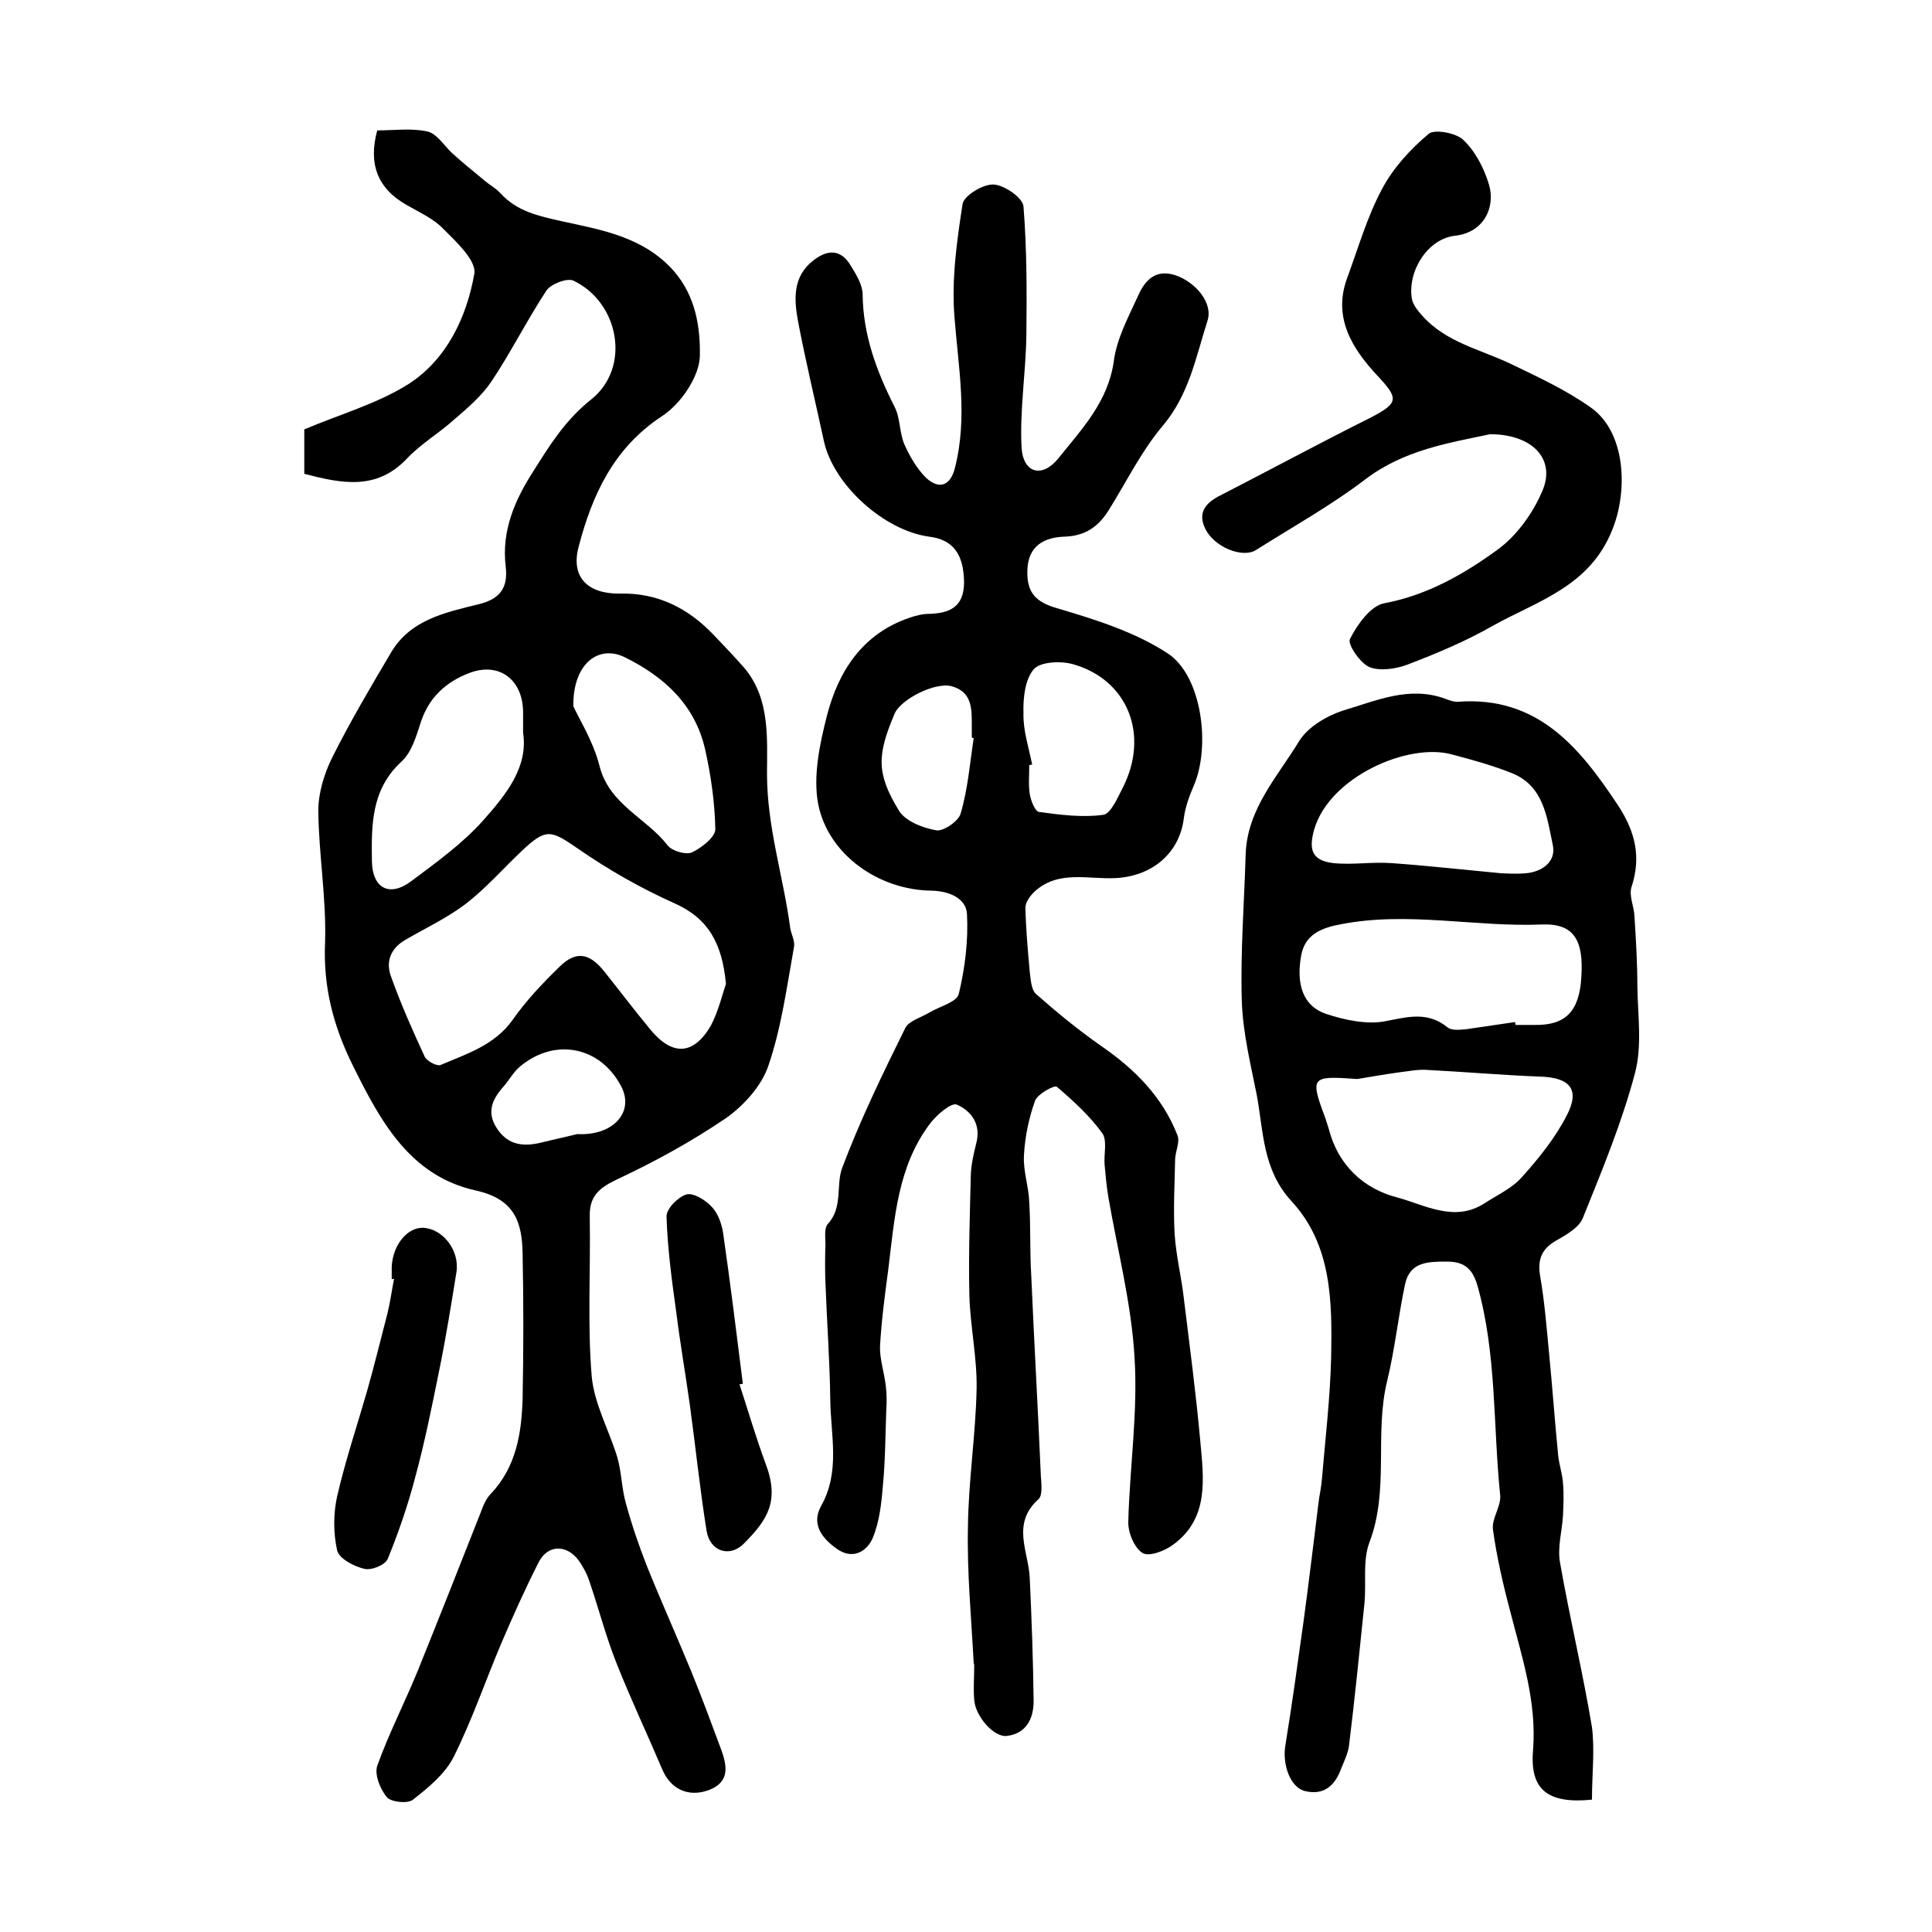
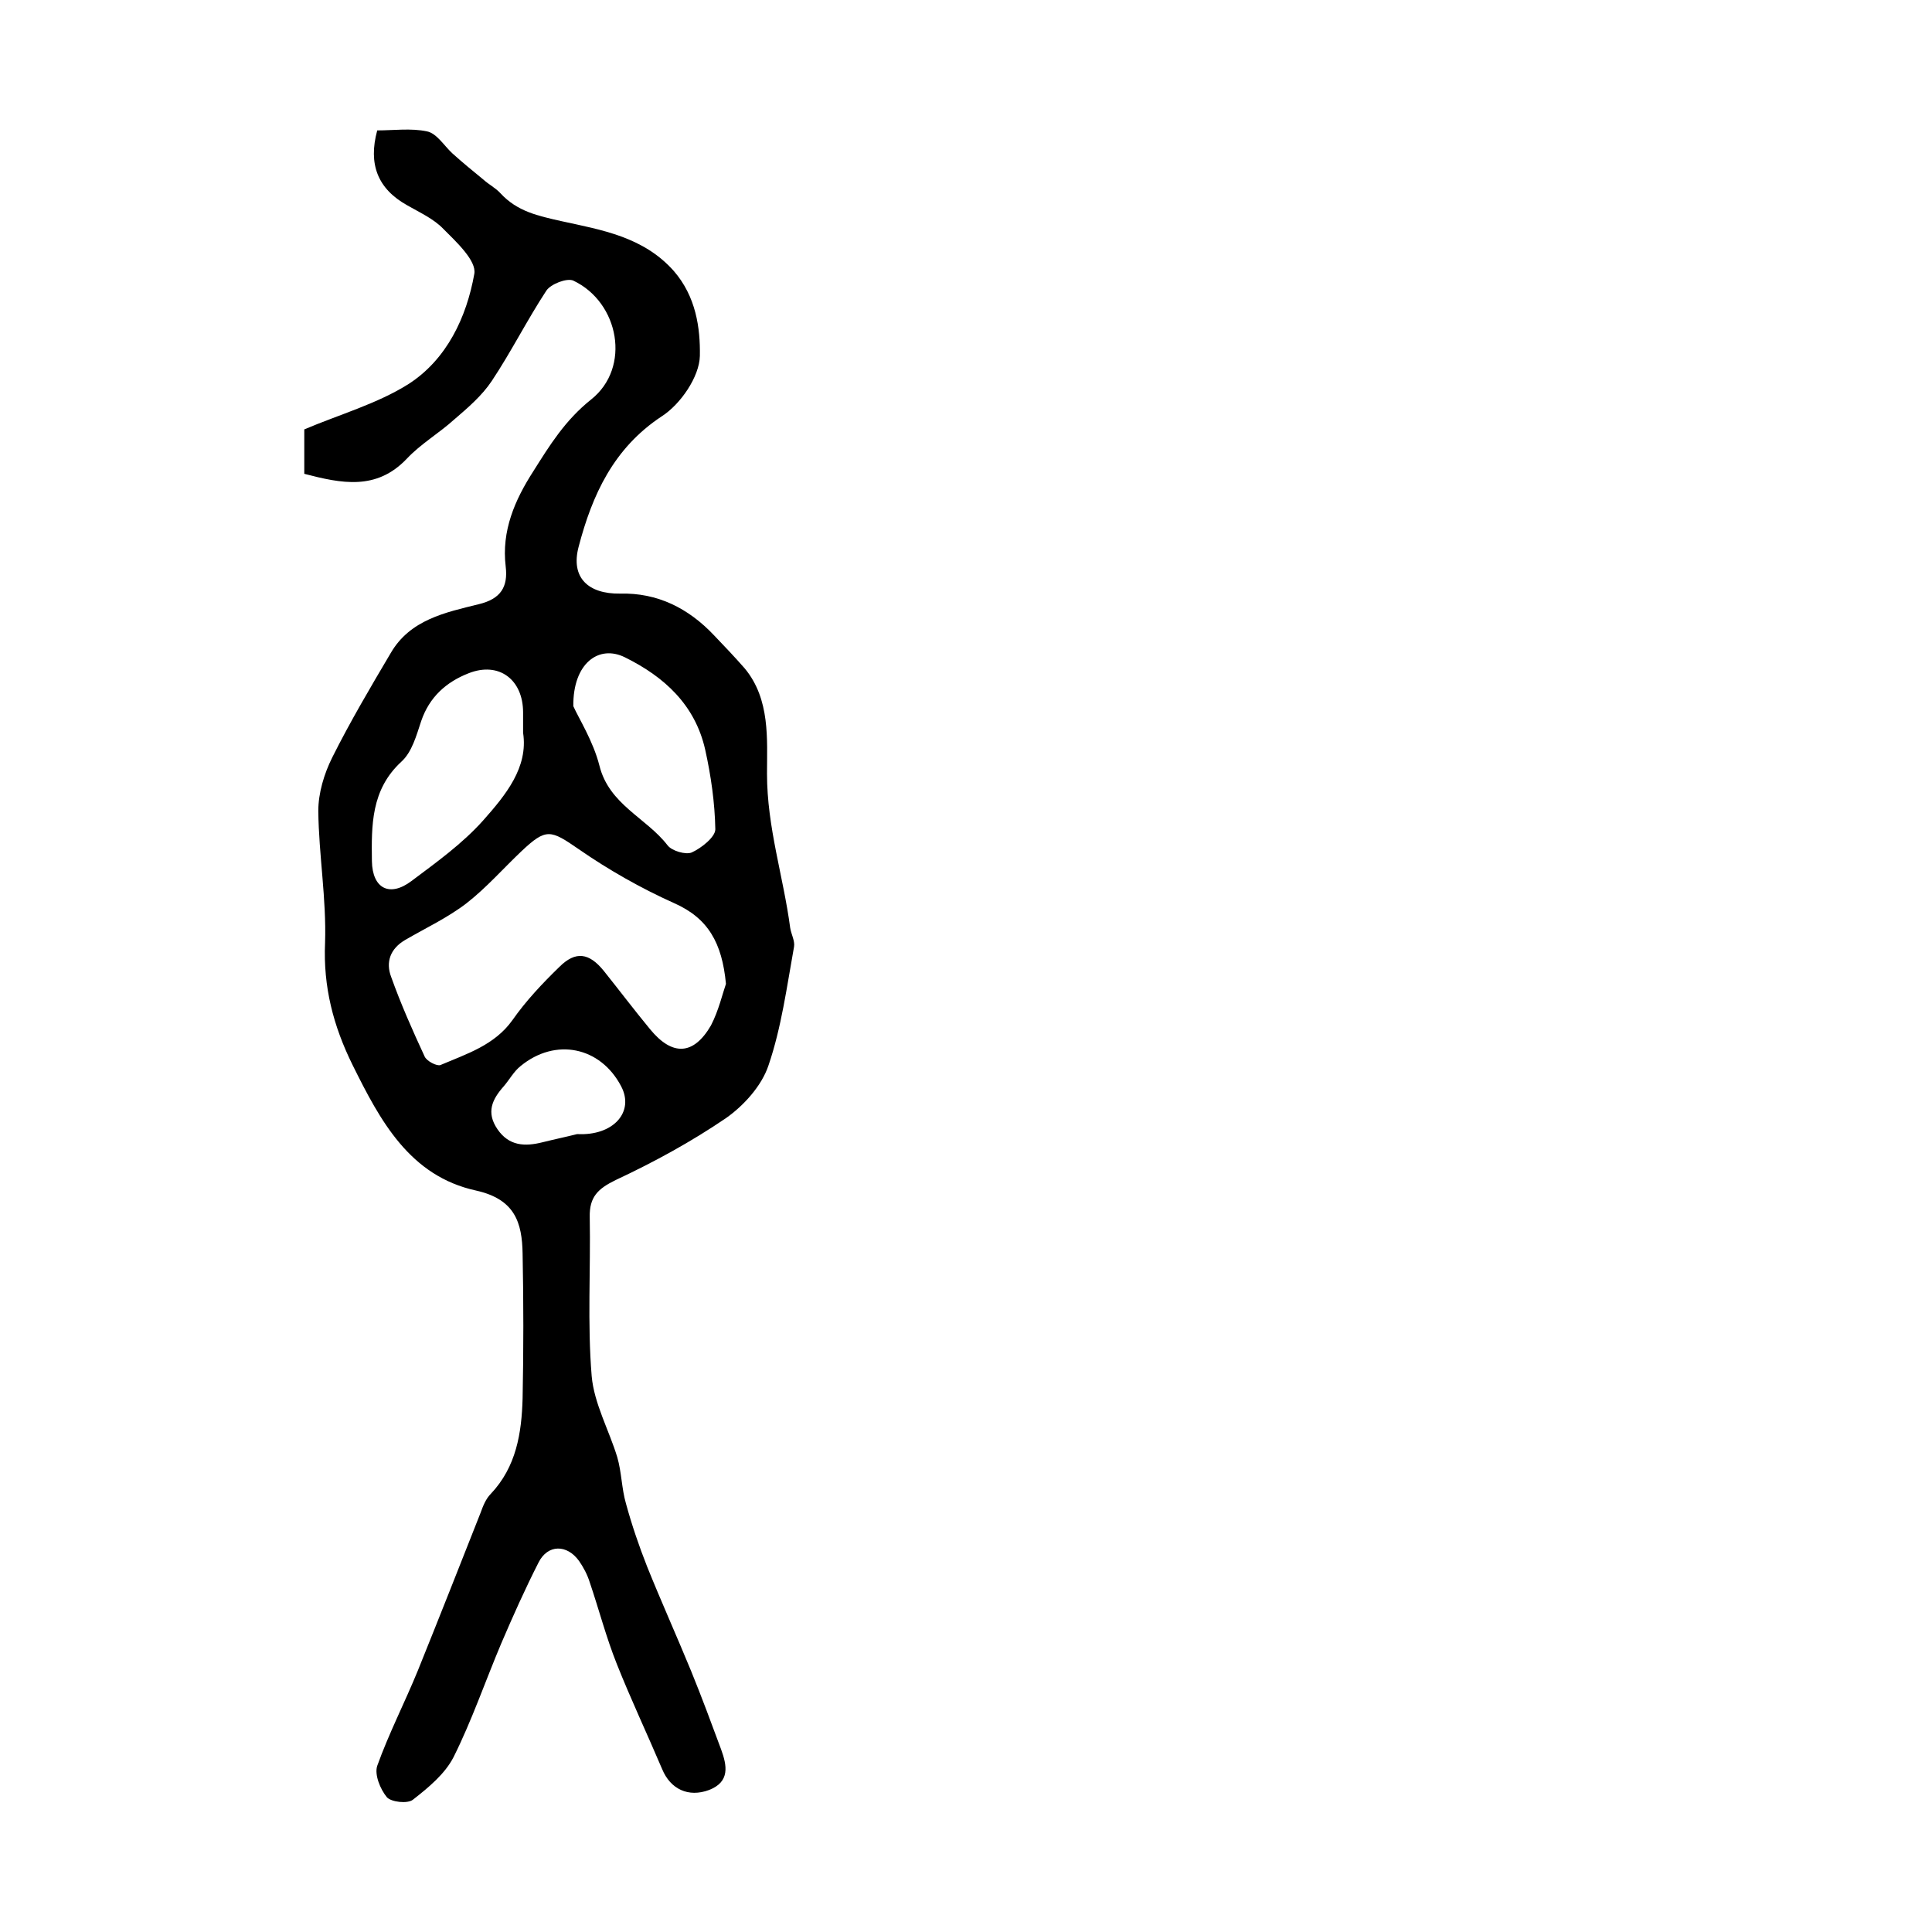
<svg xmlns="http://www.w3.org/2000/svg" version="1.1" id="图层_1" x="0px" y="0px" viewBox="0 0 400 400" style="enable-background:new 0 0 400 400;" xml:space="preserve">
  <style type="text/css">
	.st0{fill:#FFFFFF;}
</style>
  <g>
    <path d="M63,98.1c0-2.3,0-4,0-5.6c0-1.2,0-2.3,0-3.6c7.3-3.1,15.1-5.3,21.6-9.4c7.9-5.1,12-13.8,13.6-22.8c0.5-2.7-3.7-6.6-6.4-9.3   c-2-2.1-4.9-3.4-7.5-4.9c-6.1-3.4-8.1-8.5-6.2-15.5c3.4,0,7-0.5,10.3,0.2c2,0.4,3.5,2.9,5.2,4.5c2.1,1.9,4.3,3.7,6.5,5.5   c1.1,1,2.5,1.7,3.5,2.8c3.5,3.8,7.8,4.7,12.7,5.8c8.2,1.8,16.9,3.2,23.2,10.3c4.6,5.3,5.5,11.8,5.4,17.6c-0.1,4.3-4,10-7.9,12.5   c-10,6.6-14.4,16.3-17.2,27c-1.7,6.4,2,9.8,8.6,9.7c7.7-0.2,14.1,3,19.4,8.6c2.2,2.3,4.3,4.5,6.4,6.9c5.3,6.4,4.6,14.7,4.6,21.8   c0,11.1,3.4,21.3,4.8,31.9c0.2,1.3,1,2.7,0.8,3.9c-1.5,8.3-2.6,16.7-5.3,24.6c-1.4,4.2-5.1,8.3-8.8,10.9   c-7.2,4.9-14.9,9.1-22.8,12.8c-3.7,1.8-5.5,3.5-5.4,7.7c0.2,11-0.5,22,0.4,32.9c0.5,5.7,3.6,11.2,5.3,16.8c0.9,3.1,0.9,6.5,1.8,9.6   c1.2,4.4,2.7,8.8,4.4,13.1c2.9,7.2,6.1,14.3,9.1,21.6c2.2,5.4,4.2,10.8,6.2,16.2c1.2,3.3,1.9,6.7-2.5,8.4c-4.3,1.6-8-0.2-9.7-4.3   c-3.1-7.3-6.5-14.5-9.4-21.8c-2.2-5.5-3.7-11.3-5.6-16.9c-0.5-1.6-1.3-3.1-2.2-4.4c-2.5-3.5-6.5-3.5-8.4,0.3   c-2.8,5.5-5.3,11.1-7.7,16.7c-3.3,7.8-6.1,16-9.9,23.6c-1.8,3.5-5.2,6.3-8.4,8.8c-1.1,0.9-4.5,0.5-5.4-0.5c-1.4-1.7-2.6-4.7-2-6.5   c2.4-6.7,5.7-13.1,8.4-19.7c4.4-10.9,8.7-21.8,13-32.7c0.5-1.4,1.1-2.9,2.1-3.9c5.3-5.6,6.4-12.6,6.6-19.8c0.2-10,0.2-20,0-29.9   c-0.1-6.5-1.6-11.3-9.6-13.1C84.8,243.5,78.7,232,73,220.5c-4-8.1-6.1-16.2-5.7-25.3c0.3-9.1-1.3-18.2-1.4-27.3   c0-3.7,1.2-7.7,2.9-11.1c3.7-7.4,7.9-14.5,12.1-21.6c4-6.9,11.3-8.4,18.2-10.1c4.6-1.1,6.1-3.6,5.6-7.8c-0.9-7.4,1.9-13.8,5.7-19.7   c3.4-5.4,6.6-10.6,12-14.9c8.3-6.6,5.8-20.1-3.7-24.6c-1.3-0.6-4.7,0.7-5.6,2.1c-4,6.1-7.3,12.7-11.3,18.7c-2,3-4.9,5.5-7.7,7.9   c-3.2,2.9-7,5.1-9.9,8.2C77.9,101.6,70.7,100.1,63,98.1z M150.3,203.7c-0.8-8.5-3.7-13.6-10.7-16.7c-6.9-3.1-13.6-6.9-19.8-11.2   c-5.8-4-6.7-4.4-11.8,0.4c-3.8,3.6-7.3,7.6-11.4,10.8c-3.9,3-8.4,5.1-12.7,7.6c-3.1,1.8-4.1,4.6-2.9,7.7c2,5.6,4.4,11,6.9,16.4   c0.4,1,2.6,2.1,3.3,1.8c5.4-2.3,11.2-4.1,14.9-9.3c2.8-4,6.2-7.6,9.7-11c3.4-3.4,6.2-2.9,9.2,0.8c3.2,4,6.3,8.1,9.6,12.1   c4.6,5.6,9,5.4,12.6-0.8C148.8,209.2,149.6,205.7,150.3,203.7z M108.3,151.7c0-1.9,0-3.1,0-4.2c0-6.8-5-10.6-11.3-8.1   c-4.6,1.8-8.1,4.9-9.8,9.9c-1,3-1.9,6.4-4.1,8.4c-6.3,5.8-6.2,13.2-6.1,20.6c0.1,5.7,3.7,7.5,8.2,4.1c5.2-3.9,10.5-7.7,14.8-12.5   C104.7,164.6,109.4,158.9,108.3,151.7z M118.7,146.2c1.1,2.5,4.1,7.2,5.4,12.3c2,8.1,9.7,10.8,14.1,16.5c0.9,1.2,3.8,2,5,1.5   c2-0.9,4.9-3.2,4.9-4.8c-0.1-5.5-0.9-11.1-2.1-16.5c-2.1-9.3-8.5-15.1-16.6-19.1C124,133.4,118.6,137.3,118.7,146.2z M119.5,234.8   c7.5,0.4,11.9-4.6,9.1-9.9c-4.3-8.2-13.6-10.1-20.8-4.2c-1.4,1.1-2.3,2.8-3.5,4.2c-2.4,2.7-3.7,5.4-1.3,8.9   c2.4,3.5,5.7,3.6,9.3,2.7C114.7,235.9,117.1,235.4,119.5,234.8z" />
-     <path d="M201.6,344.4c-0.5-9.4-1.4-18.8-1.2-28.2c0.1-9.6,1.6-19.1,1.8-28.7c0.1-6.4-1.3-12.8-1.5-19.2c-0.2-8.4,0.1-16.8,0.3-25.2   c0.1-2.1,0.6-4.3,1.1-6.3c1.1-4-1-6.8-4-8.1c-1.1-0.5-4.2,2.1-5.6,4c-6.7,8.9-7.3,19.7-8.6,30.2c-0.7,5.2-1.4,10.5-1.7,15.8   c-0.1,2.7,0.9,5.5,1.2,8.3c0.2,1.6,0.2,3.2,0.1,4.8c-0.2,5.2-0.2,10.5-0.7,15.7c-0.3,3.7-0.7,7.5-2.1,10.9   c-1.2,2.8-4.1,4.6-7.4,2.3c-3.1-2.2-5.4-5.1-3.3-8.9c4-7.1,2-14.6,1.9-21.9c-0.1-8.1-0.7-16.2-1-24.3c-0.1-2.6-0.1-5.2,0-7.9   c0-1.5-0.3-3.4,0.5-4.3c3.2-3.5,1.6-8.1,3-11.7c3.7-9.8,8.3-19.3,13-28.8c0.7-1.5,3.2-2.2,4.9-3.2c2.1-1.3,5.8-2.2,6.2-3.9   c1.3-5.4,2-11.1,1.7-16.6c-0.2-3.2-3.6-4.7-7.3-4.8c-10.9-0.1-21.4-7.4-23.5-17.9c-1.1-5.8,0.3-12.4,1.8-18.3   c2.4-9.3,7.4-17,17.1-20.3c1.2-0.4,2.6-0.8,3.9-0.8c4.4-0.1,7.4-1.4,7.4-6.6c-0.1-5.7-2.2-8.8-7.3-9.4   c-9.3-1.3-19.7-10.7-21.7-19.7c-1.8-8.3-3.8-16.6-5.4-25c-0.8-4.4-1.1-9.1,3.1-12.4c3-2.4,5.8-2.5,7.9,1.1c1.1,1.8,2.4,3.9,2.4,5.9   c0.1,8.4,2.9,15.9,6.6,23.2c1.2,2.3,1,5.3,2,7.7c1.1,2.5,2.6,5.1,4.5,7c2.8,2.6,5.1,1.6,6-2c2.7-10.5,0.7-20.9-0.1-31.4   c-0.6-7.7,0.5-15.6,1.7-23.3c0.3-1.7,4.2-4.1,6.4-4c2.2,0.1,6,2.7,6.2,4.5c0.7,8.8,0.7,17.7,0.6,26.6c-0.1,7.8-1.4,15.6-1,23.3   c0.3,5.4,4.3,6.5,7.7,2.2c4.8-6,10.2-11.6,11.4-20c0.6-4.7,3-9.1,5-13.5c1.4-3.2,3.6-5.7,7.8-4.3c4.1,1.4,7.8,5.7,6.6,9.4   c-2.4,7.5-3.8,15.3-9.3,21.8c-4.4,5.2-7.5,11.6-11.2,17.5c-2.1,3.3-4.7,5.2-8.9,5.4c-4.3,0.1-7.8,1.8-7.9,7.1   c-0.1,4.5,1.7,6.5,6.4,7.8c7.8,2.3,16,4.9,22.7,9.3c7.1,4.7,8.9,19.4,5.3,27.5c-0.9,2.1-1.7,4.3-2,6.6c-0.9,7.3-6.6,12-14.1,12.4   c-5.6,0.3-11.8-1.7-16.7,2.7c-1,0.9-2,2.3-2,3.4c0.1,4.5,0.5,8.9,0.9,13.3c0.2,1.6,0.3,3.7,1.3,4.6c4.3,3.8,8.7,7.4,13.4,10.7   c7,4.8,12.8,10.6,15.9,18.6c0.5,1.3-0.4,3.2-0.5,4.8c-0.1,5.2-0.4,10.5-0.1,15.7c0.3,4.4,1.4,8.8,1.9,13.2   c1.2,9.8,2.5,19.6,3.4,29.5c0.7,7.8,1.9,16-5.6,21.5c-1.7,1.3-5.1,2.6-6.4,1.7c-1.7-1.1-3-4.3-2.9-6.5c0.3-11.3,2-22.6,1.3-33.8   c-0.6-11.1-3.5-22.2-5.4-33.2c-0.4-2.3-0.6-4.6-0.8-6.8c-0.2-2.2,0.6-5.1-0.5-6.6c-2.6-3.6-6-6.7-9.4-9.6c-0.5-0.4-4,1.5-4.5,2.9   c-1.3,3.6-2.1,7.5-2.3,11.3c-0.2,3.2,1,6.5,1.1,9.8c0.3,5,0.1,9.9,0.4,14.9c0.6,13.9,1.4,27.8,2,41.7c0.1,1.6,0.4,4-0.5,4.8   c-5.7,5.1-2,10.9-1.8,16.4c0.4,8.5,0.7,16.9,0.8,25.4c0,3.6-1.5,6.7-5.5,7.2c-2.7,0.4-6.6-4.1-6.8-7.5c-0.2-2.3,0-4.7,0-7   C201.7,344.4,201.6,344.4,201.6,344.4z M213.7,158.3c-0.2,0-0.4,0.1-0.6,0.1c0,2-0.2,4,0.1,6c0.2,1.3,1.1,3.6,1.9,3.7   c4.4,0.6,9,1.2,13.3,0.6c1.6-0.2,3-3.6,4.1-5.7c5.5-10.9,1-22.3-10.4-25.5c-2.5-0.7-6.8-0.5-8.1,1.1c-1.8,2.1-2.2,6-2.1,9.1   C211.8,151.2,213,154.8,213.7,158.3z M201.6,152.8c-0.1,0-0.2,0-0.4-0.1c0-0.8,0-1.7,0-2.5c0-3.4,0.1-6.9-4.1-8.1   c-3.3-1-10.6,2.6-11.9,5.7c-3.6,8.5-3.8,12.3,0.9,20c1.3,2.2,4.9,3.6,7.7,4.1c1.5,0.3,4.7-1.9,5.1-3.5   C200.4,163.3,200.8,158,201.6,152.8z" />
-     <path d="M329.6,372.6c-9.1,0.9-12.9-2-12.2-10.2c0.8-10.1-2.3-19.3-4.7-28.7c-1.5-5.6-2.8-11.3-3.6-17c-0.3-2.3,1.7-4.8,1.5-7.1   c-1.5-14.5-0.7-29.2-4.7-43.4c-1-3.4-2.6-5-6.3-5c-3.9,0-7.7,0-8.7,4.7c-1.4,6.6-2.1,13.4-3.7,20c-2.7,11,0.5,22.6-3.7,33.5   c-1.4,3.8-0.6,8.3-1,12.5c-1,9.8-2,19.7-3.2,29.5c-0.2,1.6-1,3.2-1.6,4.7c-1.3,3.6-3.6,5.7-7.6,4.7c-3-0.8-4.6-5.5-4-9.3   c1.4-8.6,2.6-17.3,3.8-25.9c1.1-8.2,2.1-16.4,3.1-24.6c0.2-1.6,0.6-3.3,0.7-4.9c0.7-8.3,1.7-16.7,1.9-25.1   c0.2-11.4,0.2-23.2-8.2-32.3c-6-6.5-5.8-14.4-7.2-22c-1.3-6.5-2.9-13-3.1-19.5c-0.3-10.1,0.5-20.2,0.8-30.3   c0.3-9.4,6.6-16.1,11.1-23.5c1.8-2.9,5.7-5.2,9.1-6.3c6.8-2,13.7-5.2,21.2-2.4c0.8,0.3,1.6,0.6,2.4,0.6   c16.7-1.3,25.4,9.5,33.4,21.6c3.5,5.4,4.7,10.6,2.7,16.7c-0.6,1.8,0.5,4,0.6,6.1c0.3,4.8,0.6,9.7,0.6,14.6c0.1,6,1,12.3-0.5,17.9   c-2.7,10.2-6.8,20.1-10.8,30c-0.8,2-3.5,3.5-5.6,4.7c-3.1,1.8-3.8,4.1-3.2,7.5c0.9,5.2,1.3,10.4,1.8,15.6   c0.7,7.1,1.2,14.2,1.9,21.3c0.2,2,0.9,3.9,1,5.8c0.2,2.2,0.1,4.4,0,6.7c-0.2,3.3-1.2,6.6-0.6,9.8c2,11.4,4.7,22.6,6.6,34   C330.2,362.3,329.6,367.4,329.6,372.6z M313.7,211.6c0,0.2,0,0.4,0.1,0.6c1.3,0,2.7,0,4,0c6.3,0.1,9.2-2.8,9.6-9.9   c0.5-7.6-1.5-11.1-8-10.9c-14,0.6-28-2.8-42,0c-3.7,0.7-7.2,2-8,6.4c-1.1,6,0.4,10.5,5.1,12.1c3.9,1.3,8.6,2.3,12.5,1.5   c4.6-0.9,8.6-2,12.7,1.3c0.8,0.7,2.5,0.5,3.8,0.4C306.9,212.6,310.3,212.1,313.7,211.6z M281,223.4c-9.7-0.7-9.8-0.5-6.5,8.4   c0.2,0.6,0.4,1.3,0.6,1.9c1.9,7.5,7.2,12.4,14.1,14.2c5.7,1.5,11.9,5.3,18.2,1.2c2.6-1.7,5.7-3.1,7.7-5.4c3.5-3.9,6.9-8.1,9.3-12.8   c2.8-5.4,0.6-7.8-5.5-8c-7.9-0.3-15.8-1-23.7-1.4c-1.8-0.1-3.6,0.3-5.4,0.5C286.9,222.4,284,222.9,281,223.4z M310.8,180.8   c0.7,0,2.9,0.2,5.1,0c3.5-0.3,6.3-2.5,5.6-5.8c-1.2-5.6-1.8-12.2-8.4-14.9c-4-1.6-8.3-2.8-12.5-3.9c-9-2.5-25.3,4.6-28.5,15.5   c-1.2,4.2-0.5,6.5,4,7c4,0.4,8-0.3,12,0C295.2,179.2,302.3,180,310.8,180.8z" />
-     <path d="M308.5,89.9c-8.4,1.8-17.8,3.2-25.9,9.4c-7.1,5.4-15,9.8-22.6,14.6c-2.8,1.7-8.5-0.6-10.4-4.3c-1.8-3.5,0.1-5.6,3.2-7.1   c10.3-5.3,20.5-10.8,30.9-16c6-3.1,5.9-4,1.4-8.8c-5.1-5.5-9.2-11.9-6.2-20.1c2.3-6.2,4.1-12.6,7.2-18.4c2.3-4.4,5.9-8.3,9.7-11.5   c1.2-1,5.7-0.2,7.2,1.3c2.5,2.4,4.3,5.9,5.3,9.3c1.3,4.4-0.9,9.8-7,10.5c-5.7,0.6-9.9,7.3-9,13c0.2,1.3,1.3,2.6,2.2,3.6   c4.8,5.4,11.8,6.9,18,9.8c5.8,2.8,11.7,5.5,16.9,9.2c7.2,5.1,7.7,17.2,4.4,25.3c-4.7,11.8-15.5,14.7-24.8,19.9   c-5.6,3.2-11.6,5.7-17.6,8c-2.4,0.9-5.7,1.4-7.9,0.5c-1.9-0.8-4.6-4.8-4-5.8c1.5-3,4.3-6.9,7.1-7.4c9-1.7,16.6-6.1,23.6-11.2   c3.9-2.9,7.2-7.5,9.1-12C322.2,95.1,317.3,89.9,308.5,89.9z" />
-     <path d="M81.1,264.8c0-0.8,0-1.7,0-2.5c0.2-4.5,3.2-8.2,6.5-8.1c4.1,0.2,7.6,4.7,6.9,9.2c-1.1,6.8-2.2,13.7-3.6,20.5   c-1.5,7.4-3,14.9-5,22.2c-1.5,5.7-3.4,11.2-5.6,16.6c-0.5,1.3-3.4,2.5-4.9,2.1c-2.1-0.5-5.2-2.1-5.6-3.8c-0.8-3.6-0.8-7.6,0-11.2   c1.7-7.4,4.1-14.5,6.2-21.8c1.5-5.3,2.8-10.6,4.2-16c0.6-2.4,0.9-4.8,1.4-7.3C81.4,264.9,81.2,264.8,81.1,264.8z" />
-     <path d="M153.1,286.6c1.8,5.5,3.4,11,5.4,16.4c3,7.9,0.3,11.7-4.4,16.5c-3,3.1-7.1,1.7-7.8-2.5c-1.4-8.7-2.3-17.6-3.5-26.3   c-0.9-6.4-2-12.7-2.8-19.1c-0.9-6.5-1.8-13.1-2-19.7c-0.1-1.6,2.4-4.1,4.1-4.6c1.4-0.4,3.9,1.1,5.2,2.5c1.3,1.3,2.1,3.5,2.4,5.4   c1.5,10.4,2.8,20.9,4.1,31.3C153.6,286.5,153.4,286.6,153.1,286.6z" />
  </g>
</svg>